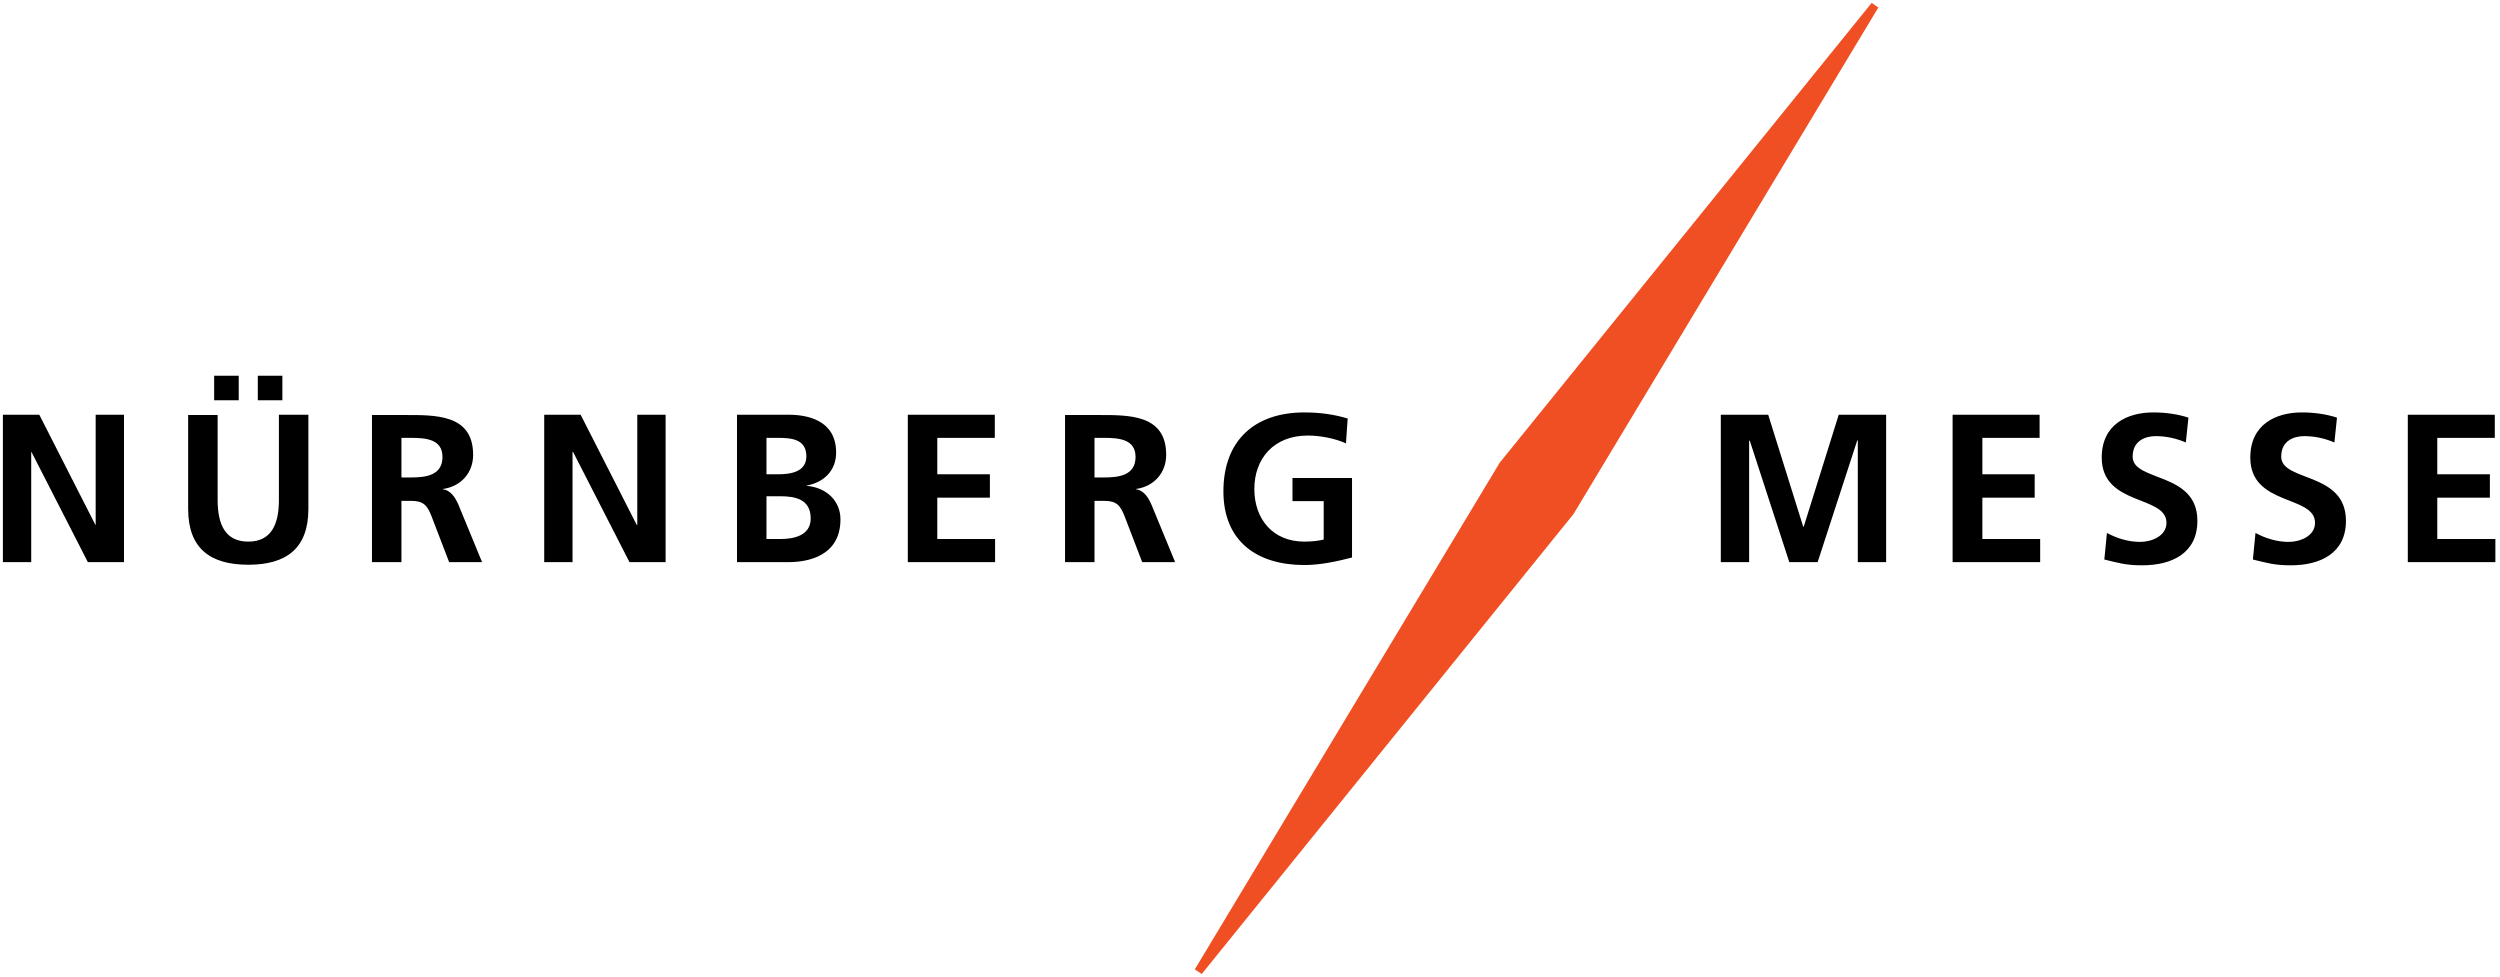
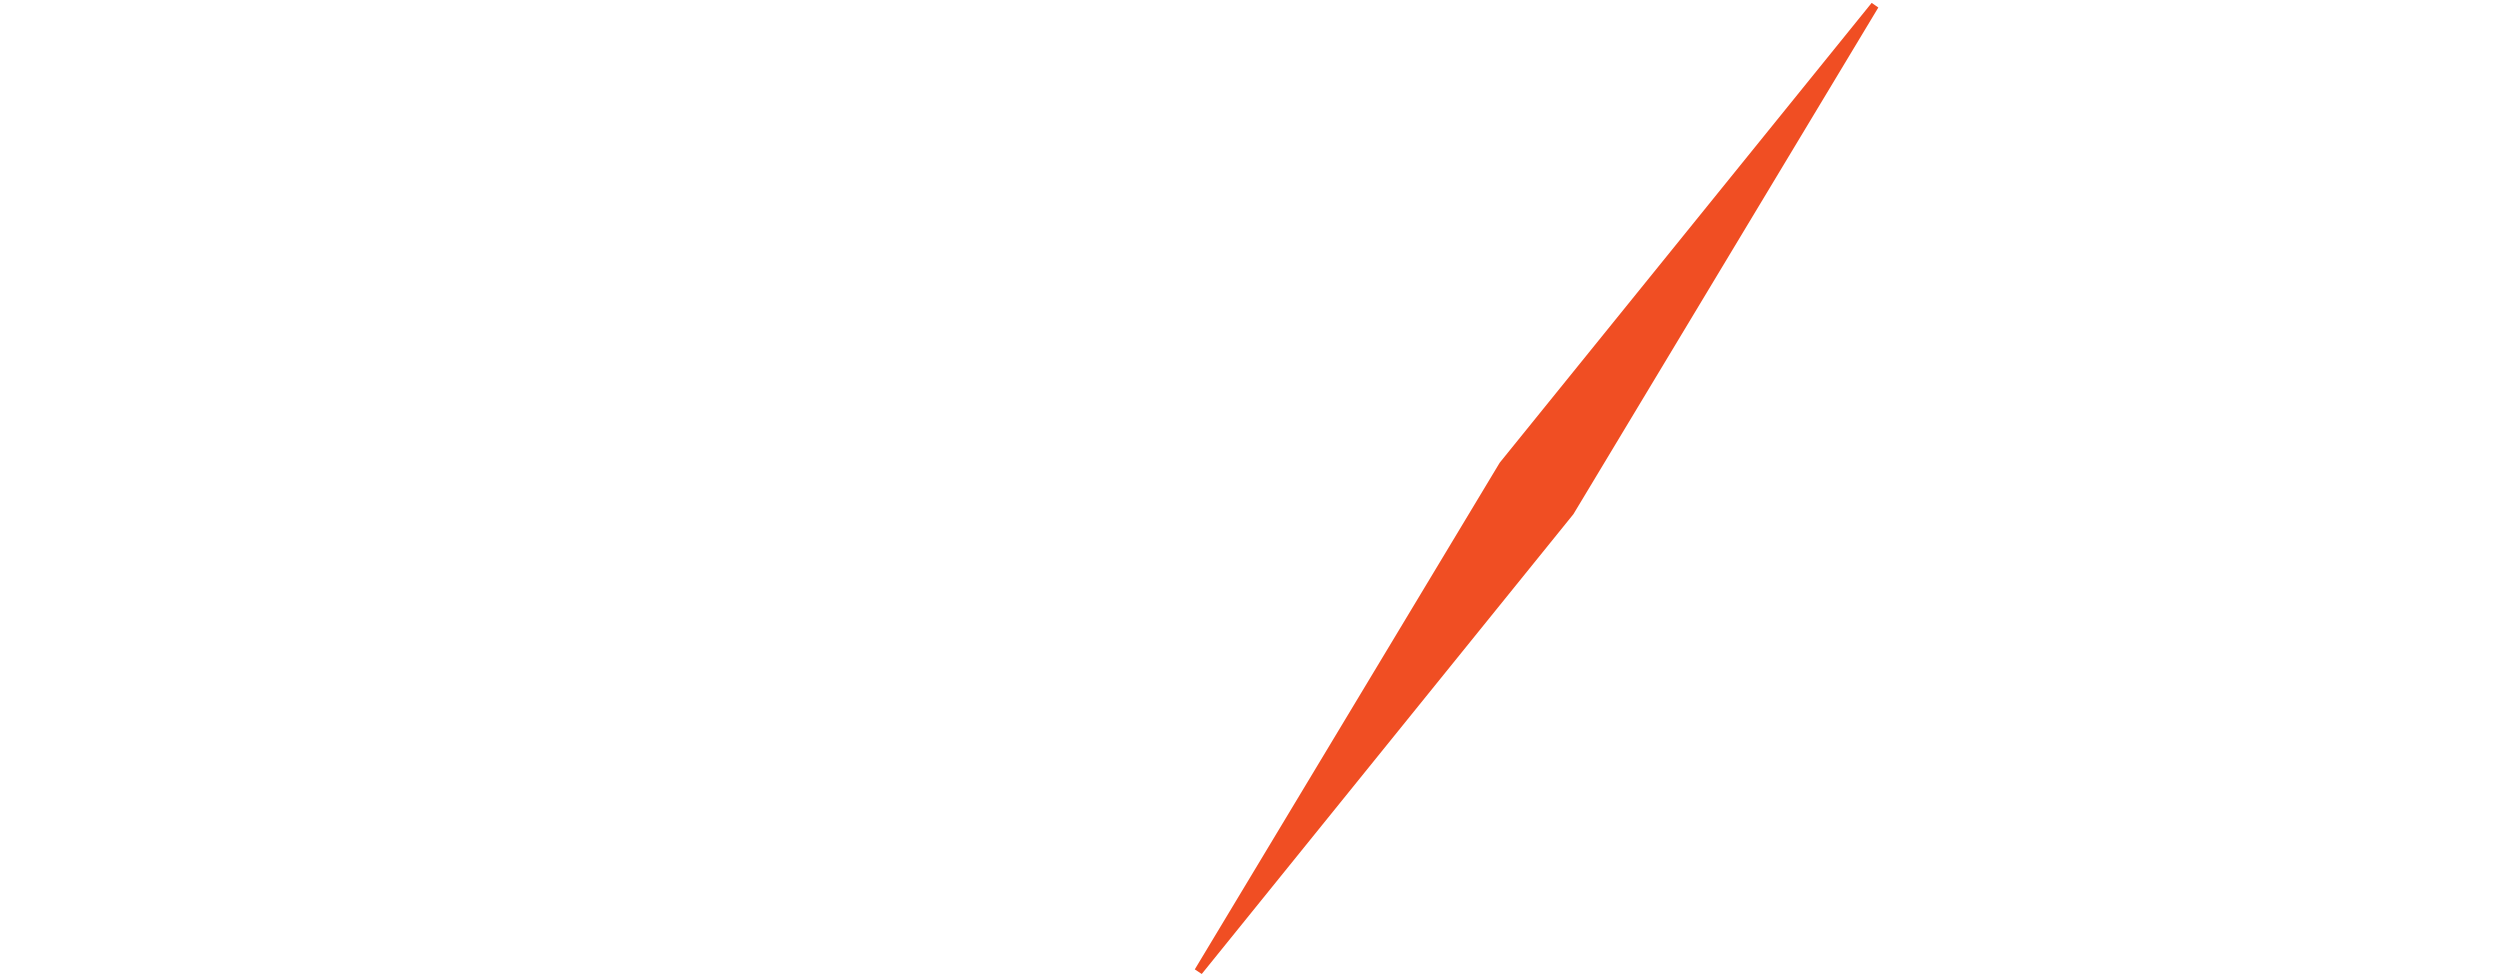
<svg xmlns="http://www.w3.org/2000/svg" width="865" height="338">
  <g fill="none" fill-rule="evenodd">
    <path fill="#F04E23" d="M647.6 1l2.3 1.6-105.5 175.3L415.8 337l-2.4-1.6 105.5-175.3z" />
-     <path fill="#000" fill-rule="nonzero" d="M1 194.5h9.8v-38.1h.1l19.5 38.1h12.5v-51h-9.8v38.1H33l-19.4-38.1H1zM89.2 130v8.5h8.5V130h-8.5zm-6.6 8.5V130h-8.5v8.5h8.5zm-17.5 37.6c0 13.7 7.7 19.3 20.8 19.3 13.1 0 20.8-5.6 20.8-19.3v-32.6H96.5V173c0 8.7-2.8 14.4-10.6 14.4s-10.6-5.7-10.6-14.4v-29.4H65.1v32.5zM138.9 151.5h3.4c5.1 0 10.8.5 10.8 6.6 0 6.4-5.8 7.1-10.8 7.1h-3.4v-13.7zm-10.2 43h10.2v-21.2h3.3c4.3 0 5.6 1.5 7.1 5.3l6.1 15.9h11.4l-8.2-19.9c-1-2.3-2.6-5-5.4-5.3v-.1c6.5-.9 10.5-5.8 10.5-11.8 0-14.2-13.1-13.8-24-13.8h-11v50.9zM188.3 194.5h9.8v-38.1h.2l19.5 38.1h12.5v-51h-9.8v38.1h-.2l-19.4-38.1h-12.6zM265.2 171.7h4.8c5.1 0 10.5 1 10.5 7.7 0 5.9-5.8 7.1-10.5 7.1h-4.8v-14.8zm0-20.2h3.9c4.7 0 9.9.4 9.9 6.4 0 5.3-5.3 6.2-9.6 6.2h-4.2v-12.6zm-10.2 43h17.8c6.4 0 18-1.9 18-14.8 0-6.3-4.7-11-11.7-11.6v-.1c6.1-1.1 10.2-5.3 10.2-11.4 0-11.2-9.9-13.1-16.4-13.1H255v51zM314.1 194.5h30.2v-8h-20v-14.3h18.2v-8.1h-18.2v-12.6h19.9v-8h-30.1zM378.7 151.5h3.4c5.1 0 10.8.5 10.8 6.6 0 6.4-5.8 7.1-10.8 7.1h-3.4v-13.7zm-10.2 43h10.2v-21.2h3.3c4.3 0 5.6 1.5 7.1 5.3l6.1 15.9h11.4l-8.2-19.9c-1-2.3-2.6-5-5.4-5.3v-.1c6.5-.9 10.5-5.8 10.5-11.8 0-14.2-13.1-13.8-24-13.8h-11v50.9zM466.3 144.8c-4.4-1.3-9.1-2.1-15-2.1-17.3 0-28 9.8-28 27.3 0 17.2 11.5 25.5 28 25.5 5.5 0 11.1-1.2 16.5-2.6v-27.5h-20.6v8H458v13.3c-1.8.4-3.9.7-6.7.7-10.9 0-17.3-7.8-17.3-18.2 0-10.4 6.6-18.5 18.5-18.5 4.1 0 9.2.9 13.2 2.7l.6-8.6zM595.4 194.5h9.8v-41.9l.2-.2 13.7 42.1h9.8l13.7-42.1h.2v42.1h9.8v-51h-16.4l-12.1 38.7h-.2l-12.1-38.7h-16.4zM675.6 194.5h30.3v-8h-20v-14.3H704v-8.1h-18.1v-12.6h19.8v-8h-30.1zM757.2 144.5c-3.7-1.2-7.8-1.8-12.2-1.8-9 0-17.8 4.2-17.8 15.6 0 16.9 22.4 12.9 22.4 22.6 0 4.6-5.2 6.6-9.1 6.6-4 0-8-1.2-11.5-3.1l-.9 9.2c5 1.2 7.5 2 13.1 2 10.3 0 19.1-4.2 19.1-15.4 0-17.1-22.4-13.4-22.4-22.2 0-5.6 4.5-7.1 8-7.1 3.6 0 7.2.8 10.4 2.2l.9-8.6zM808.6 144.5c-3.7-1.2-7.8-1.8-12.2-1.8-9 0-17.8 4.2-17.8 15.6 0 16.9 22.4 12.9 22.4 22.6 0 4.6-5.2 6.6-9.1 6.6-4 0-8-1.2-11.5-3.1l-.9 9.2c5 1.2 7.5 2 13.1 2 10.3 0 19.1-4.2 19.1-15.4 0-17.1-22.4-13.4-22.4-22.2 0-5.6 4.5-7.1 8-7.1 3.6 0 7.2.8 10.4 2.2l.9-8.6zM833.1 194.5h30.3v-8h-20.1v-14.3h18.2v-8.1h-18.2v-12.6h19.9v-8h-30.1z" />
  </g>
</svg>